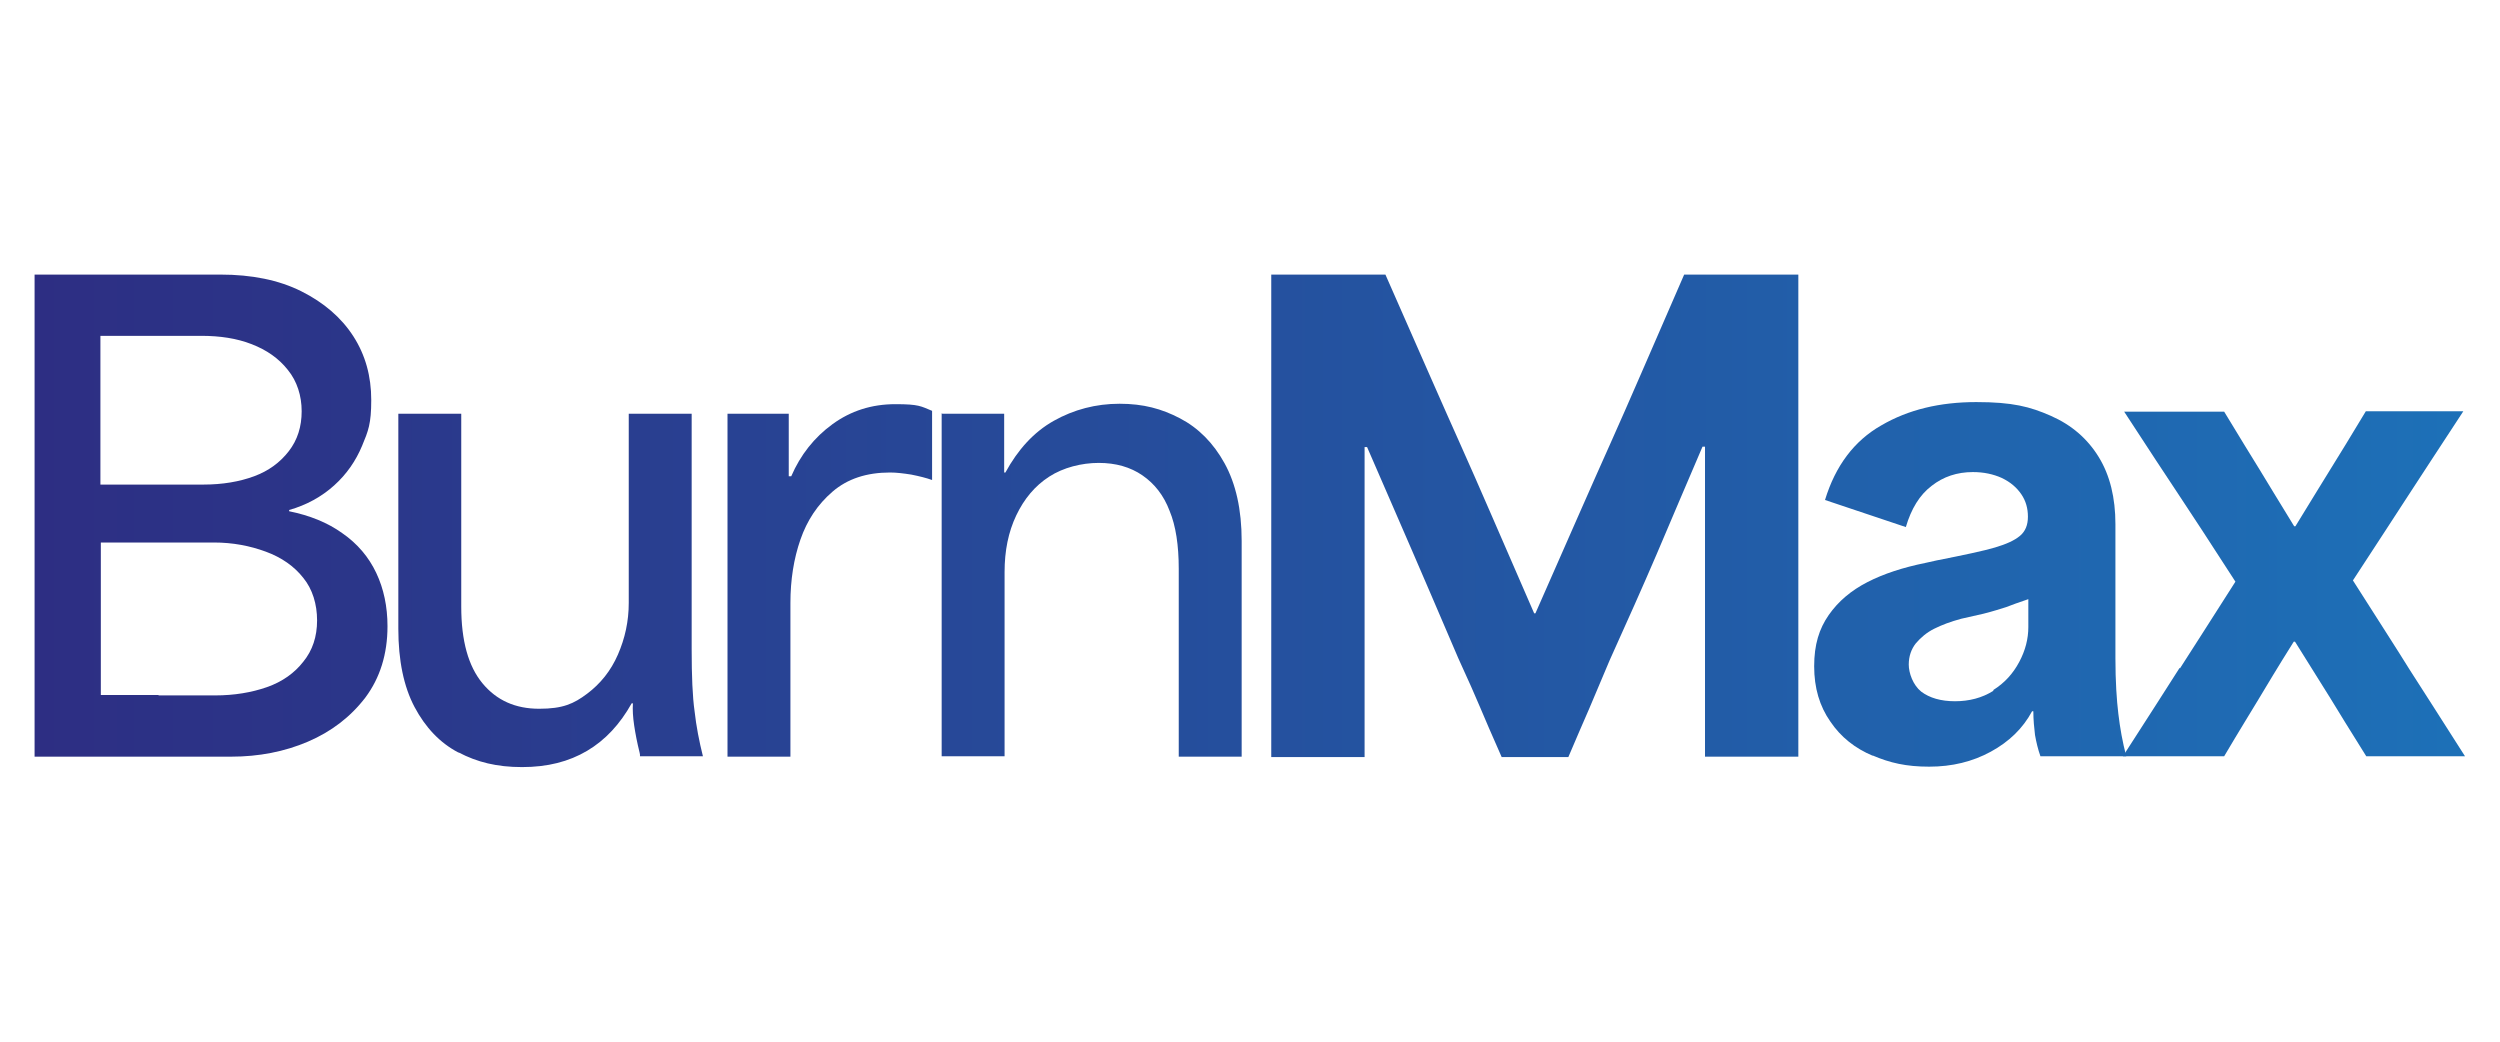
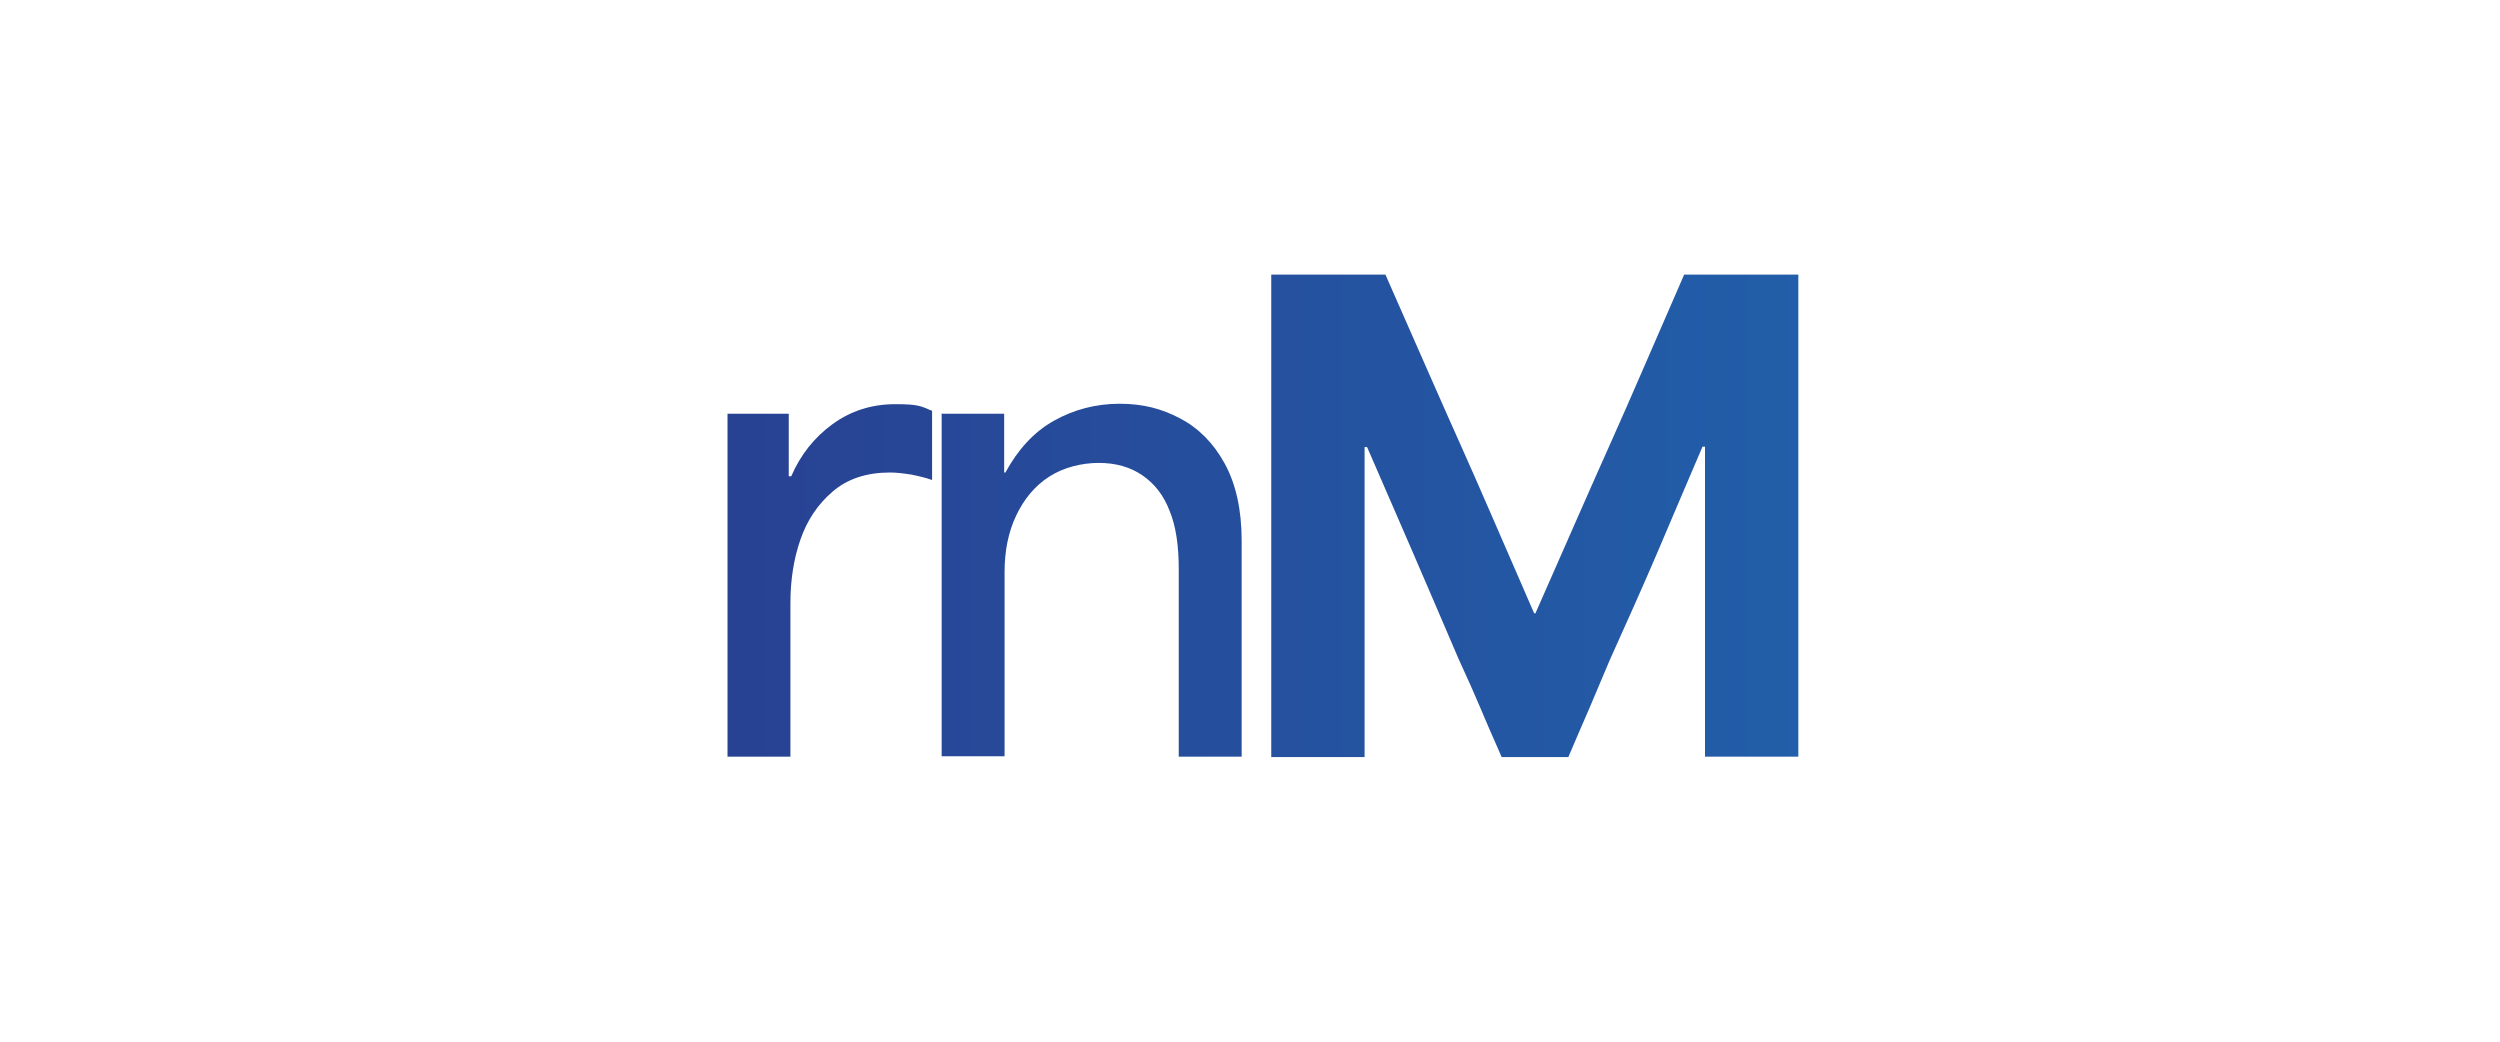
<svg xmlns="http://www.w3.org/2000/svg" xmlns:xlink="http://www.w3.org/1999/xlink" id="Camada_1" version="1.1" viewBox="0 0 600 250">
  <defs>
    <style>
      .st0 {
        fill: url(#Gradiente_sem_nome_112);
      }

      .st1 {
        fill: url(#Gradiente_sem_nome_11);
      }

      .st2 {
        fill: url(#Gradiente_sem_nome_114);
      }

      .st3 {
        fill: url(#Gradiente_sem_nome_116);
      }

      .st4 {
        fill: url(#Gradiente_sem_nome_115);
      }

      .st5 {
        fill: url(#Gradiente_sem_nome_111);
      }

      .st6 {
        fill: url(#Gradiente_sem_nome_113);
      }
    </style>
    <linearGradient id="Gradiente_sem_nome_11" data-name="Gradiente sem nome 11" x1="8.3" y1="123.7" x2="644.4" y2="123.7" gradientUnits="userSpaceOnUse">
      <stop offset="0" stop-color="#2d2e83" />
      <stop offset="1" stop-color="#1d71b8" />
    </linearGradient>
    <linearGradient id="Gradiente_sem_nome_111" data-name="Gradiente sem nome 11" x1="-1.3" y1="141.7" x2="637.7" y2="141.7" xlink:href="#Gradiente_sem_nome_11" />
    <linearGradient id="Gradiente_sem_nome_112" data-name="Gradiente sem nome 11" x1="-12.9" y1="139.2" x2="629.8" y2="139.2" xlink:href="#Gradiente_sem_nome_11" />
    <linearGradient id="Gradiente_sem_nome_113" data-name="Gradiente sem nome 11" x1="-17" y1="139.2" x2="615.5" y2="139.2" xlink:href="#Gradiente_sem_nome_11" />
    <linearGradient id="Gradiente_sem_nome_114" data-name="Gradiente sem nome 11" x1="-32.3" x2="618.2" xlink:href="#Gradiente_sem_nome_11" />
    <linearGradient id="Gradiente_sem_nome_115" data-name="Gradiente sem nome 11" x1="-41.4" y1="140.3" x2="599.5" y2="140.3" xlink:href="#Gradiente_sem_nome_11" />
    <linearGradient id="Gradiente_sem_nome_116" data-name="Gradiente sem nome 11" x1="-44.4" y1="140.2" x2="599.3" y2="140.2" xlink:href="#Gradiente_sem_nome_11" />
  </defs>
-   <path class="st1" d="M8.3,65.9h44.6c7.5,0,14,1.3,19.4,4,5.4,2.7,9.6,6.3,12.5,10.8,2.9,4.5,4.3,9.6,4.3,15.3s-.7,7.4-2.2,11-3.7,6.8-6.7,9.5c-3,2.7-6.6,4.7-10.8,5.9v.3c4.9,1,9.2,2.7,12.8,5.3,3.6,2.5,6.3,5.7,8.1,9.5,1.8,3.8,2.7,8.1,2.7,12.8,0,6.7-1.8,12.4-5.3,17.1-3.6,4.7-8.2,8.2-13.8,10.6-5.6,2.4-11.8,3.6-18.4,3.6H8.3v-115.7ZM36.6,116.3h12.2c4.6,0,8.7-.7,12.2-2,3.5-1.3,6.2-3.3,8.3-6s3.1-5.9,3.1-9.6-1.1-7.2-3.3-9.9c-2.2-2.8-5.1-4.8-8.7-6.2s-7.6-2-12.1-2h-24.2v35.7h12.5ZM38,166.9h13.6c4.6,0,8.8-.7,12.5-2,3.7-1.3,6.6-3.4,8.7-6.1,2.2-2.7,3.3-6,3.3-9.9s-1.1-7.5-3.3-10.2c-2.2-2.8-5.2-4.9-9-6.3-3.8-1.4-7.9-2.2-12.5-2.2h-27.1v36.6h13.9Z" />
-   <path class="st5" d="M110,180.6c-4.4-2.3-7.9-6-10.5-10.9-2.6-4.9-3.9-11.2-3.9-18.8v-51.6h15.1v46.3c0,8.2,1.7,14.3,5.1,18.4,3.4,4.1,7.9,6.1,13.6,6.1s8.3-1.2,11.5-3.6c3.2-2.4,5.7-5.5,7.4-9.4,1.7-3.9,2.6-8,2.6-12.4v-45.4h15.1v56.6c0,6.3.2,11.3.7,14.8.4,3.6,1.1,7.2,2,10.8h-15.1c0-.3,0-.6-.1-.9-.6-2.4-1-4.5-1.3-6.5-.3-2-.4-3.8-.3-5.3h-.3c-2.8,5-6.3,8.8-10.7,11.4-4.4,2.6-9.5,3.9-15.6,3.9s-10.8-1.2-15.2-3.5Z" />
  <path class="st0" d="M174.5,99.3h14.8v15h.6c2.2-5.1,5.5-9.3,9.9-12.5,4.4-3.2,9.4-4.8,15.1-4.8s6.1.5,8.8,1.6v16.6c-1.4-.5-3-.9-5-1.3-1.9-.3-3.6-.5-5.1-.5-5.6,0-10.2,1.5-13.8,4.6-3.6,3.1-6.1,6.9-7.7,11.5-1.6,4.6-2.4,9.7-2.4,15.2v36.9h-15.1v-82.3Z" />
  <path class="st6" d="M226.2,99.3h14.8v14.1h.3c3-5.5,6.8-9.7,11.6-12.4,4.8-2.7,10.1-4.1,15.8-4.1s10.1,1.2,14.5,3.5c4.4,2.3,8,5.9,10.7,10.8,2.7,4.9,4.1,11.1,4.1,18.6v51.8h-15.1v-45.1c0-5.6-.7-10.3-2.2-13.9-1.4-3.7-3.6-6.5-6.5-8.5-2.9-2-6.4-3-10.5-3s-8.5,1.1-11.9,3.3c-3.4,2.2-6,5.3-7.9,9.3-1.9,4-2.8,8.5-2.8,13.6v44.2h-15.1v-82.3Z" />
  <path class="st2" d="M305.1,65.9h27.4c8.1,18.4,14.1,32.1,18.1,41,4,8.9,9.8,22.4,17.6,40.3h.3c8.1-18.4,14.1-32.1,18.1-41,4-8.9,9.8-22.4,17.6-40.3h27.4v115.7h-22.4v-74.4h-.6c-4.1,9.5-7.7,18.1-11,25.8-3.3,7.7-7.1,16.2-11.3,25.5-1.8,4.3-3.4,8.1-4.9,11.6-1.5,3.5-3.2,7.3-5,11.6h-16c-2.4-5.4-4.1-9.4-5.2-12-1.1-2.6-2.8-6.5-5.2-11.7-4.9-11.5-8.6-20-11-25.6-2.4-5.6-6.1-14-10.9-25.1h-.6v74.4h-22.4v-115.7Z" />
-   <path class="st4" d="M449.5,181.4c-4.3-1.8-7.7-4.5-10.2-8.2-2.6-3.7-3.9-8.1-3.9-13.3s1.2-9,3.5-12.3c2.3-3.3,5.4-5.9,9.3-7.9,3.9-2,8.5-3.5,13.9-4.6.8-.2,1.7-.4,2.7-.6,6.6-1.3,11.3-2.3,14-3.1,2.7-.8,4.7-1.7,6-2.8,1.3-1.1,1.9-2.6,1.9-4.6s-.5-3.8-1.6-5.4-2.6-2.9-4.7-3.9c-2-.9-4.3-1.4-6.9-1.4-3.8,0-7.1,1.1-9.9,3.3-2.9,2.2-4.9,5.5-6.2,9.9l-19.4-6.5c2.5-8.2,7-14.2,13.5-17.9,6.5-3.8,14.1-5.6,22.8-5.6s12.9,1.1,17.9,3.3c5,2.2,8.8,5.5,11.5,9.9,2.7,4.4,4,9.8,4,16.1v32.2c0,5.5.3,10,.7,13.3.4,3.4,1,6.8,1.9,10.2h-20.6c-.6-1.7-1-3.4-1.3-5.1-.2-1.7-.4-3.6-.4-5.7h-.3c-2.2,4.1-5.5,7.3-9.9,9.7-4.4,2.4-9.3,3.6-14.8,3.6s-9.4-.9-13.6-2.7ZM478.4,165.6c2.7-1.7,4.7-3.9,6.2-6.7,1.5-2.8,2.2-5.6,2.2-8.4v-6.7c-2.3.8-4.1,1.4-5.3,1.9-1.3.4-3.1,1-5.5,1.6-1.3.3-3.1.7-5.3,1.2-2.6.7-4.7,1.5-6.5,2.4-1.8.9-3.2,2.1-4.4,3.5-1.1,1.4-1.7,3.1-1.7,5.1s1,4.9,3,6.5c2,1.5,4.7,2.3,8.1,2.3s6.5-.8,9.2-2.5Z" />
-   <path class="st3" d="M523.2,160.4c3-4.6,7.4-11.6,13.3-20.8h0c-6-9.3-10.5-16.2-13.5-20.7-3-4.5-7.4-11.2-13.2-20.1h24c3.8,6.2,6.6,10.9,8.5,13.9,1.9,3.1,4.6,7.6,8.3,13.6h.3c3.9-6.3,6.7-11,8.6-14,1.9-3,4.6-7.5,8.3-13.6h23.4c-6,9.2-10.5,16-13.4,20.5-2.9,4.5-7.3,11.2-13.1,20.1h0c6.1,9.6,10.7,16.7,13.6,21.4,3,4.6,7.4,11.6,13.3,20.8h-23.7c-3.9-6.2-6.7-10.8-8.6-13.9-1.9-3-4.7-7.5-8.5-13.6h-.3c-3.9,6.2-6.7,10.9-8.5,13.9-1.8,3-4.6,7.5-8.2,13.6h-24.3c6.1-9.5,10.7-16.6,13.6-21.2Z" />
</svg>